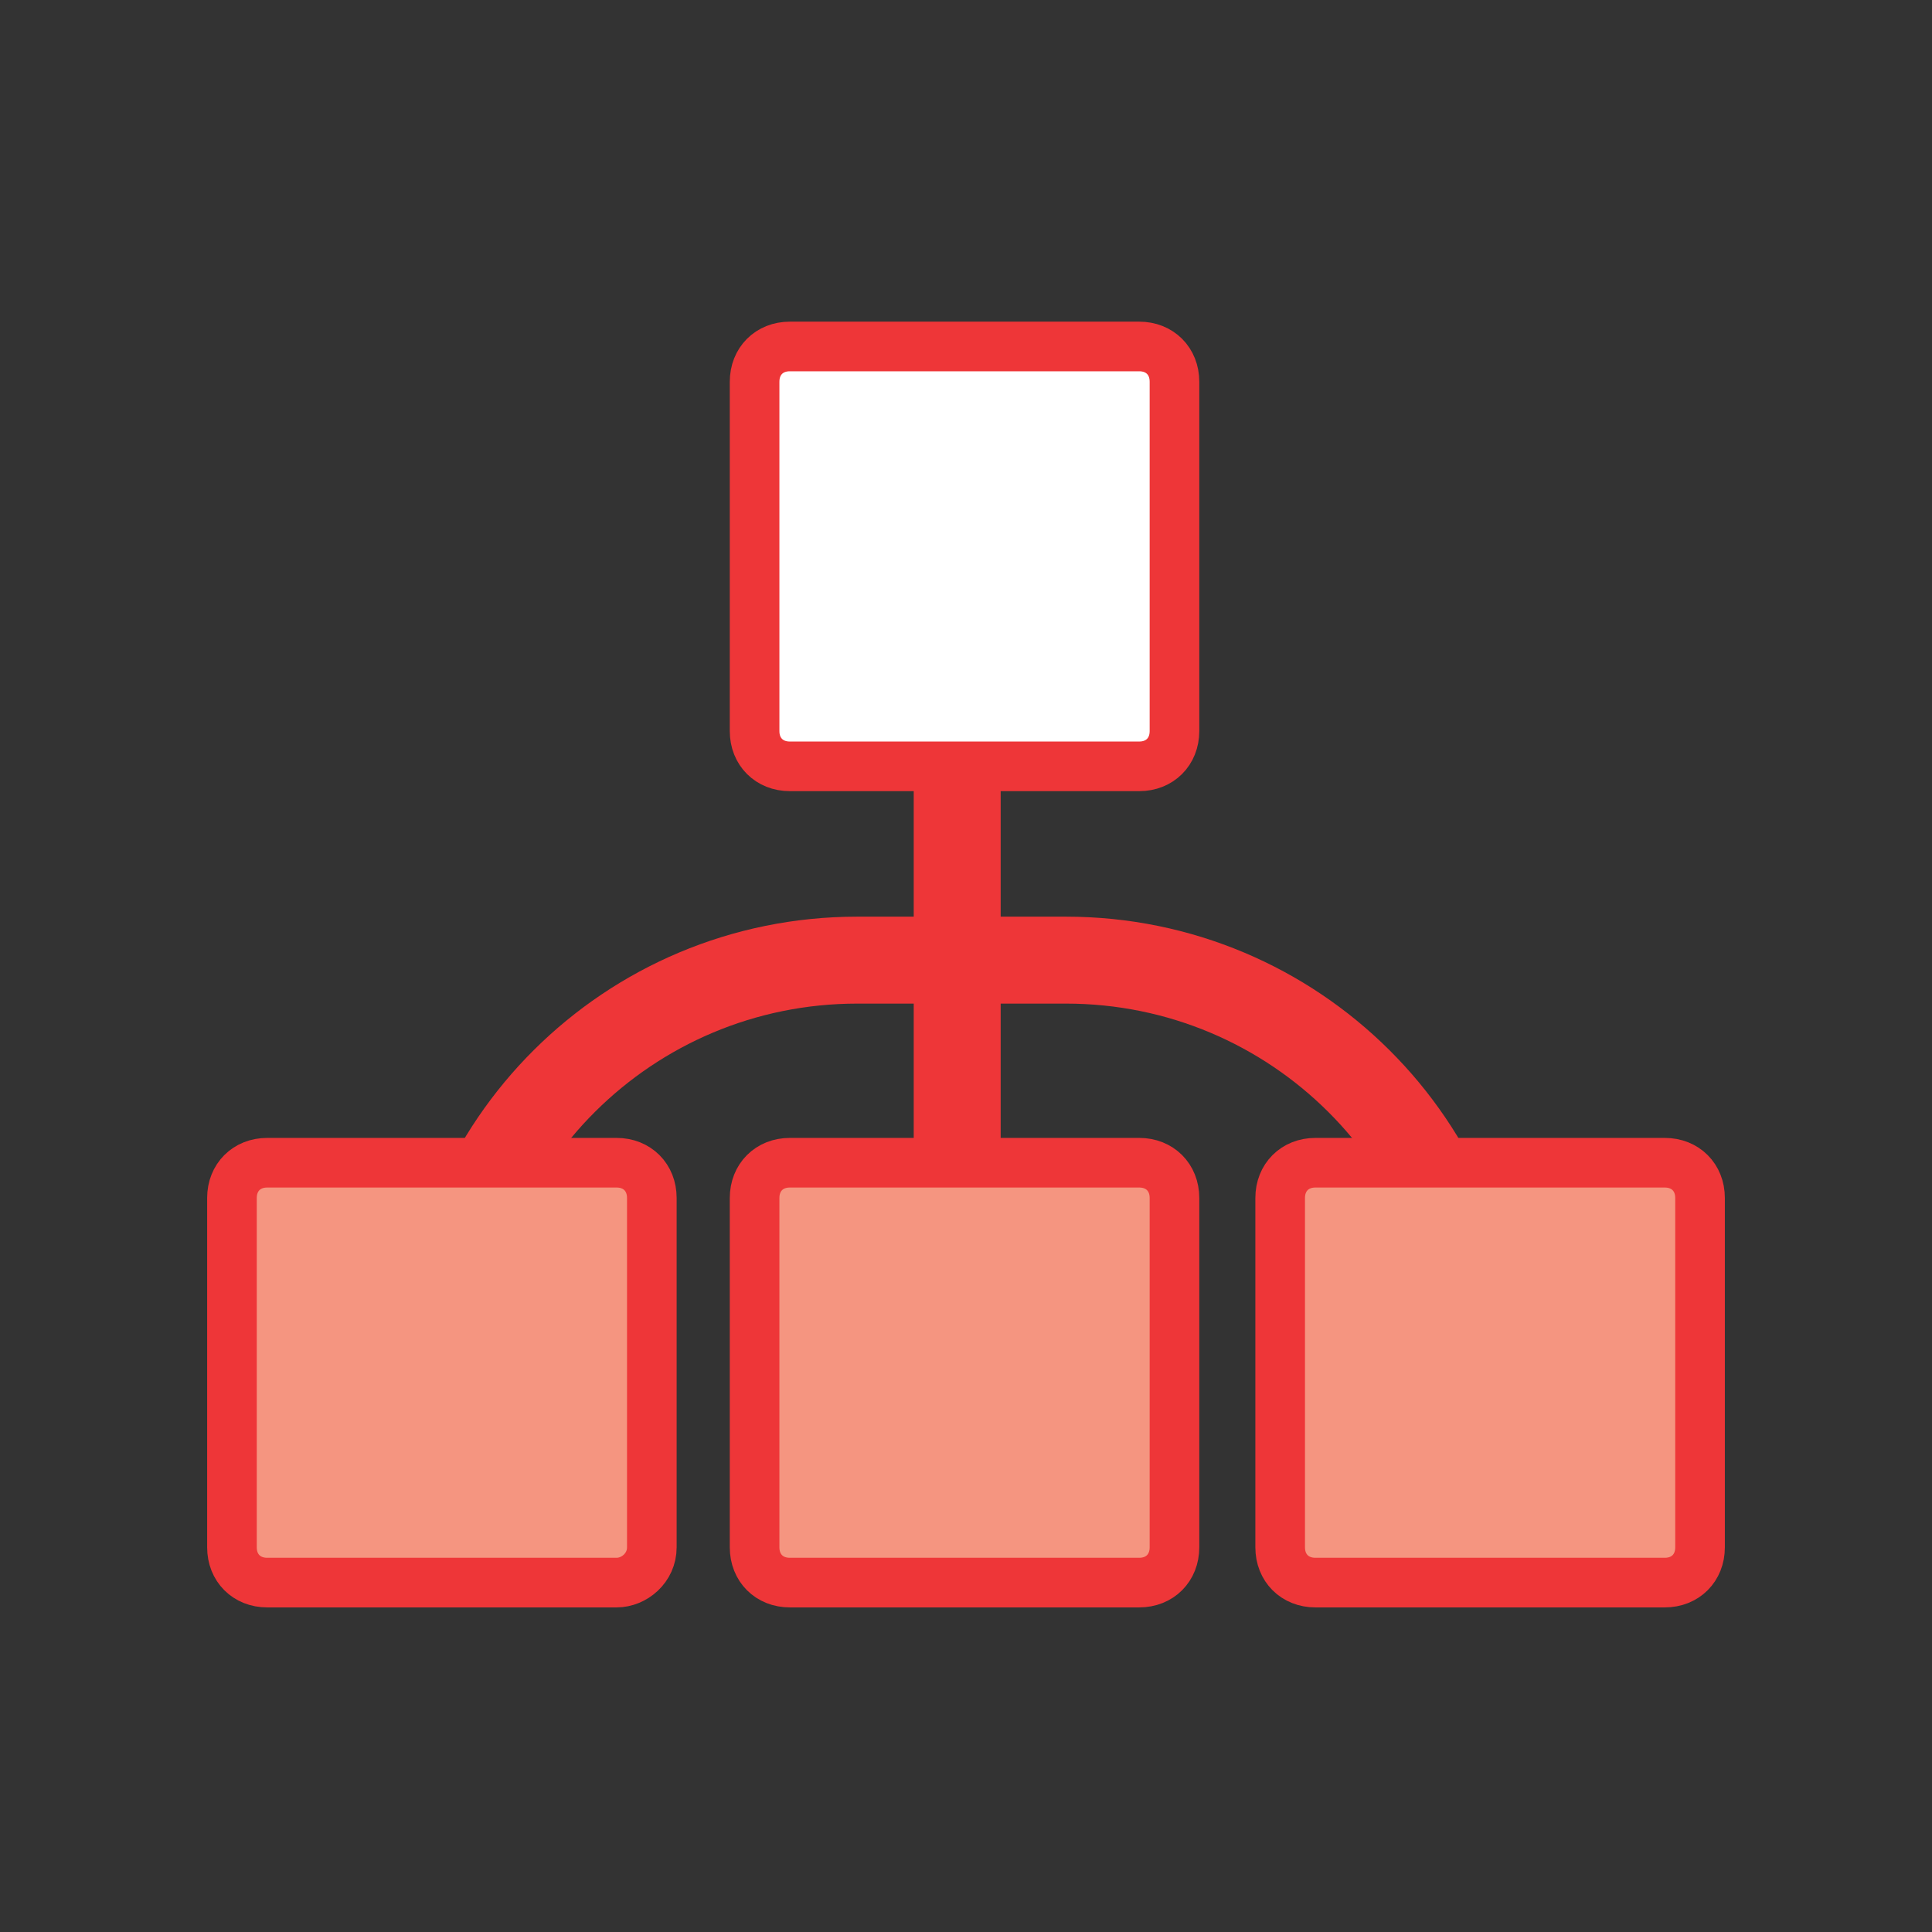
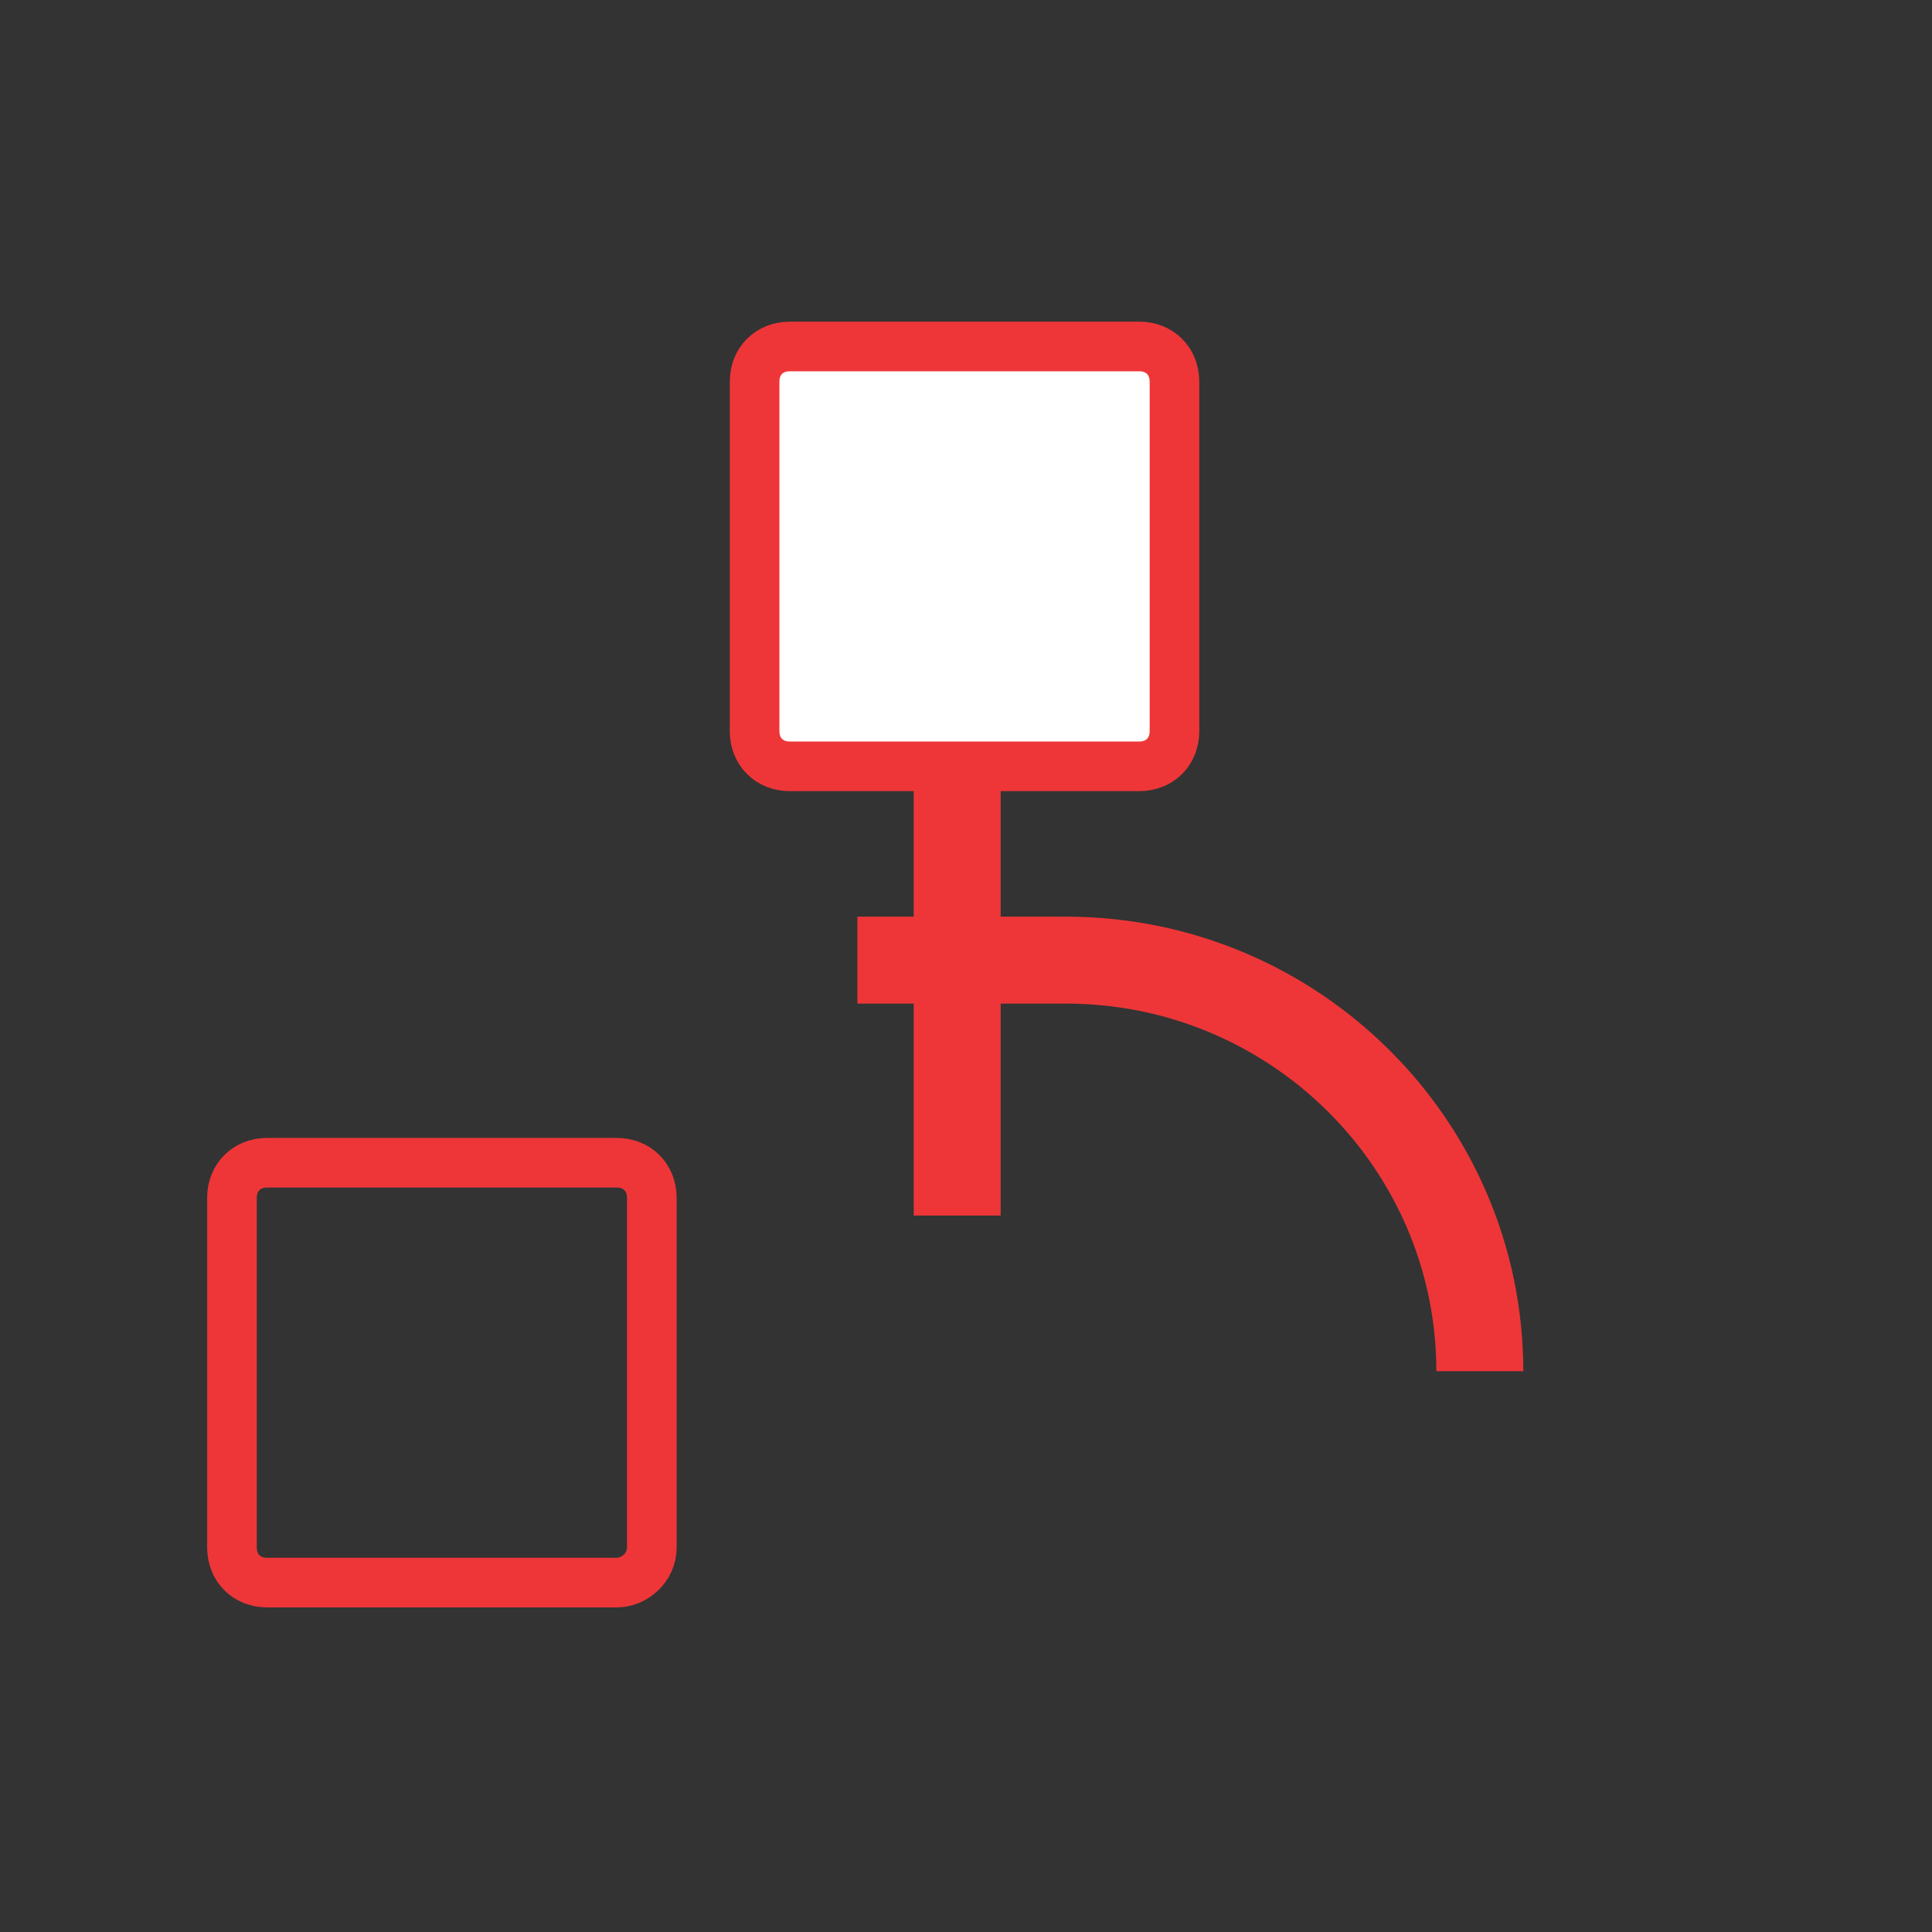
<svg xmlns="http://www.w3.org/2000/svg" version="1.0" id="Livello_1" x="0px" y="0px" width="65.8px" height="65.8px" viewBox="0 0 65.8 65.8" style="enable-background:new 0 0 65.8 65.8;" xml:space="preserve">
  <rect x="0" y="0" width="65.8" height="65.8" fill="#333333" stroke="none" />
  <style type="text/css">
	.st0{fill:#F59580;}
	.st1{fill:#EE3638;}
	.st2{fill:#FFFFFF;}
	.st3{fill:#FBCCBC;}
	.st4{fill:#F0584A;}
	.st5{fill:none;stroke:#EE3638;stroke-width:2.961;stroke-miterlimit:10;}
	.st6{fill:none;stroke:#EE3638;stroke-width:1.69;stroke-linejoin:bevel;stroke-miterlimit:10;}
	.st7{fill:none;stroke:#EE3638;stroke-width:1.69;stroke-miterlimit:10;}
	.st8{fill:#F4836E;}
	.st9{fill:#F9BEAB;}
	.st10{clip-path:url(#SVGID_2_);fill:#FDE8E0;}
	.st11{clip-path:url(#SVGID_2_);fill:#F9BEAB;}
	.st12{clip-path:url(#SVGID_2_);fill:#EE3638;}
	.st13{fill:none;stroke:#EE3638;stroke-width:2.374;stroke-linecap:round;stroke-linejoin:round;stroke-miterlimit:10;}
	.st14{fill:#F9BBAA;}
	.st15{fill:none;stroke:#EE3638;stroke-width:1.582;stroke-linejoin:round;stroke-miterlimit:10;}
	.st16{fill:none;stroke:#EE3638;stroke-width:0.326;stroke-miterlimit:10;}
</style>
  <g>
    <g>
-       <path class="st5" d="M32.9,32.7h3.4c7.8,0,14.1,6.3,14.1,14 M32.6,32.7h-3.4c-7.8,0-14.1,6.3-14.1,14 M32.6,16.3v25.1" />
-       <path class="st0" d="M56.7,53.9H44.8c-0.7,0-1.2-0.5-1.2-1.2V40.8c0-0.7,0.5-1.2,1.2-1.2h11.9c0.7,0,1.2,0.5,1.2,1.2v11.9    C57.9,53.4,57.4,53.9,56.7,53.9" />
-       <path class="st6" d="M56.7,53.9H44.8c-0.7,0-1.2-0.5-1.2-1.2V40.8c0-0.7,0.5-1.2,1.2-1.2h11.9c0.7,0,1.2,0.5,1.2,1.2v11.9    C57.9,53.4,57.4,53.9,56.7,53.9z" />
-       <path class="st0" d="M38.8,53.9H26.9c-0.7,0-1.2-0.5-1.2-1.2V40.8c0-0.7,0.5-1.2,1.2-1.2h11.9c0.7,0,1.2,0.5,1.2,1.2v11.9    C40,53.4,39.5,53.9,38.8,53.9" />
-       <path class="st6" d="M38.8,53.9H26.9c-0.7,0-1.2-0.5-1.2-1.2V40.8c0-0.7,0.5-1.2,1.2-1.2h11.9c0.7,0,1.2,0.5,1.2,1.2v11.9    C40,53.4,39.5,53.9,38.8,53.9z" />
+       <path class="st5" d="M32.9,32.7h3.4c7.8,0,14.1,6.3,14.1,14 M32.6,32.7h-3.4M32.6,16.3v25.1" />
      <path class="st2" d="M38.8,26.1H26.9c-0.7,0-1.2-0.5-1.2-1.2V13c0-0.7,0.5-1.2,1.2-1.2h11.9c0.7,0,1.2,0.5,1.2,1.2v11.9    C40,25.6,39.5,26.1,38.8,26.1" />
      <path class="st7" d="M38.8,26.1H26.9c-0.7,0-1.2-0.5-1.2-1.2V13c0-0.7,0.5-1.2,1.2-1.2h11.9c0.7,0,1.2,0.5,1.2,1.2v11.9    C40,25.6,39.5,26.1,38.8,26.1z" />
-       <path class="st0" d="M21,53.9H9.1c-0.7,0-1.2-0.5-1.2-1.2V40.8c0-0.7,0.5-1.2,1.2-1.2H21c0.7,0,1.2,0.5,1.2,1.2v11.9    C22.2,53.4,21.6,53.9,21,53.9" />
      <path class="st6" d="M21,53.9H9.1c-0.7,0-1.2-0.5-1.2-1.2V40.8c0-0.7,0.5-1.2,1.2-1.2H21c0.7,0,1.2,0.5,1.2,1.2v11.9    C22.2,53.4,21.6,53.9,21,53.9z" />
    </g>
  </g>
</svg>